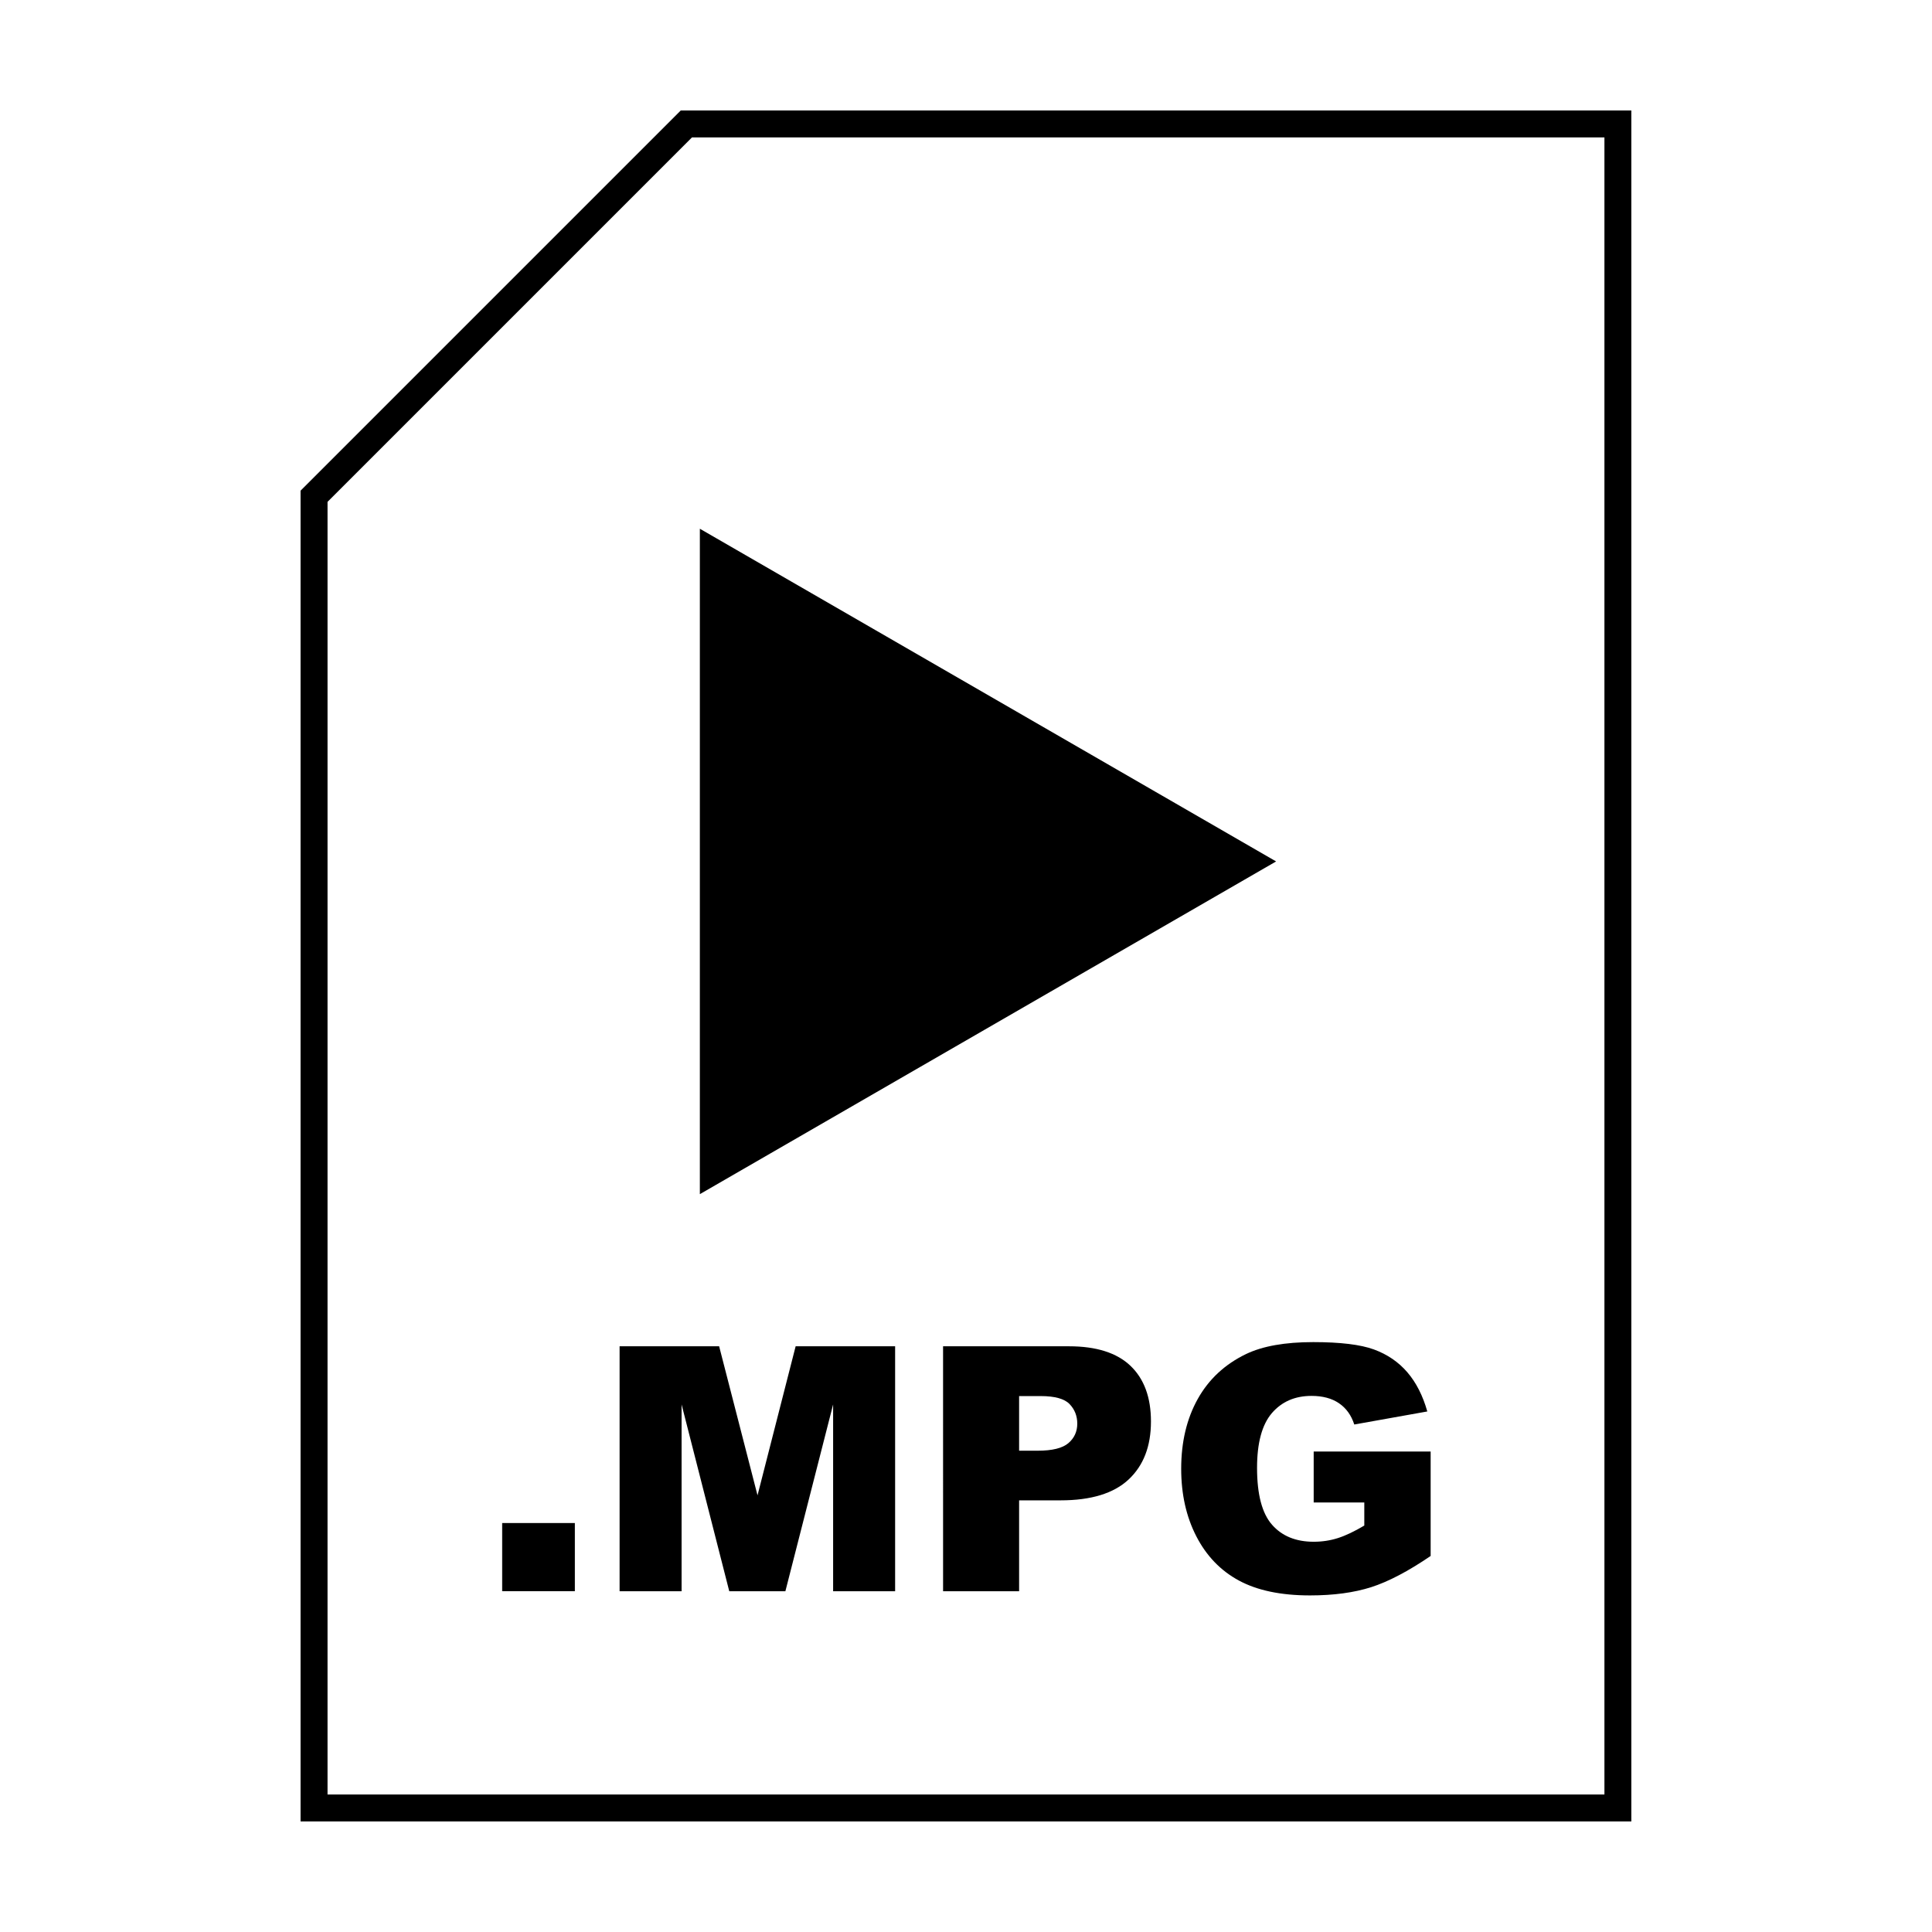
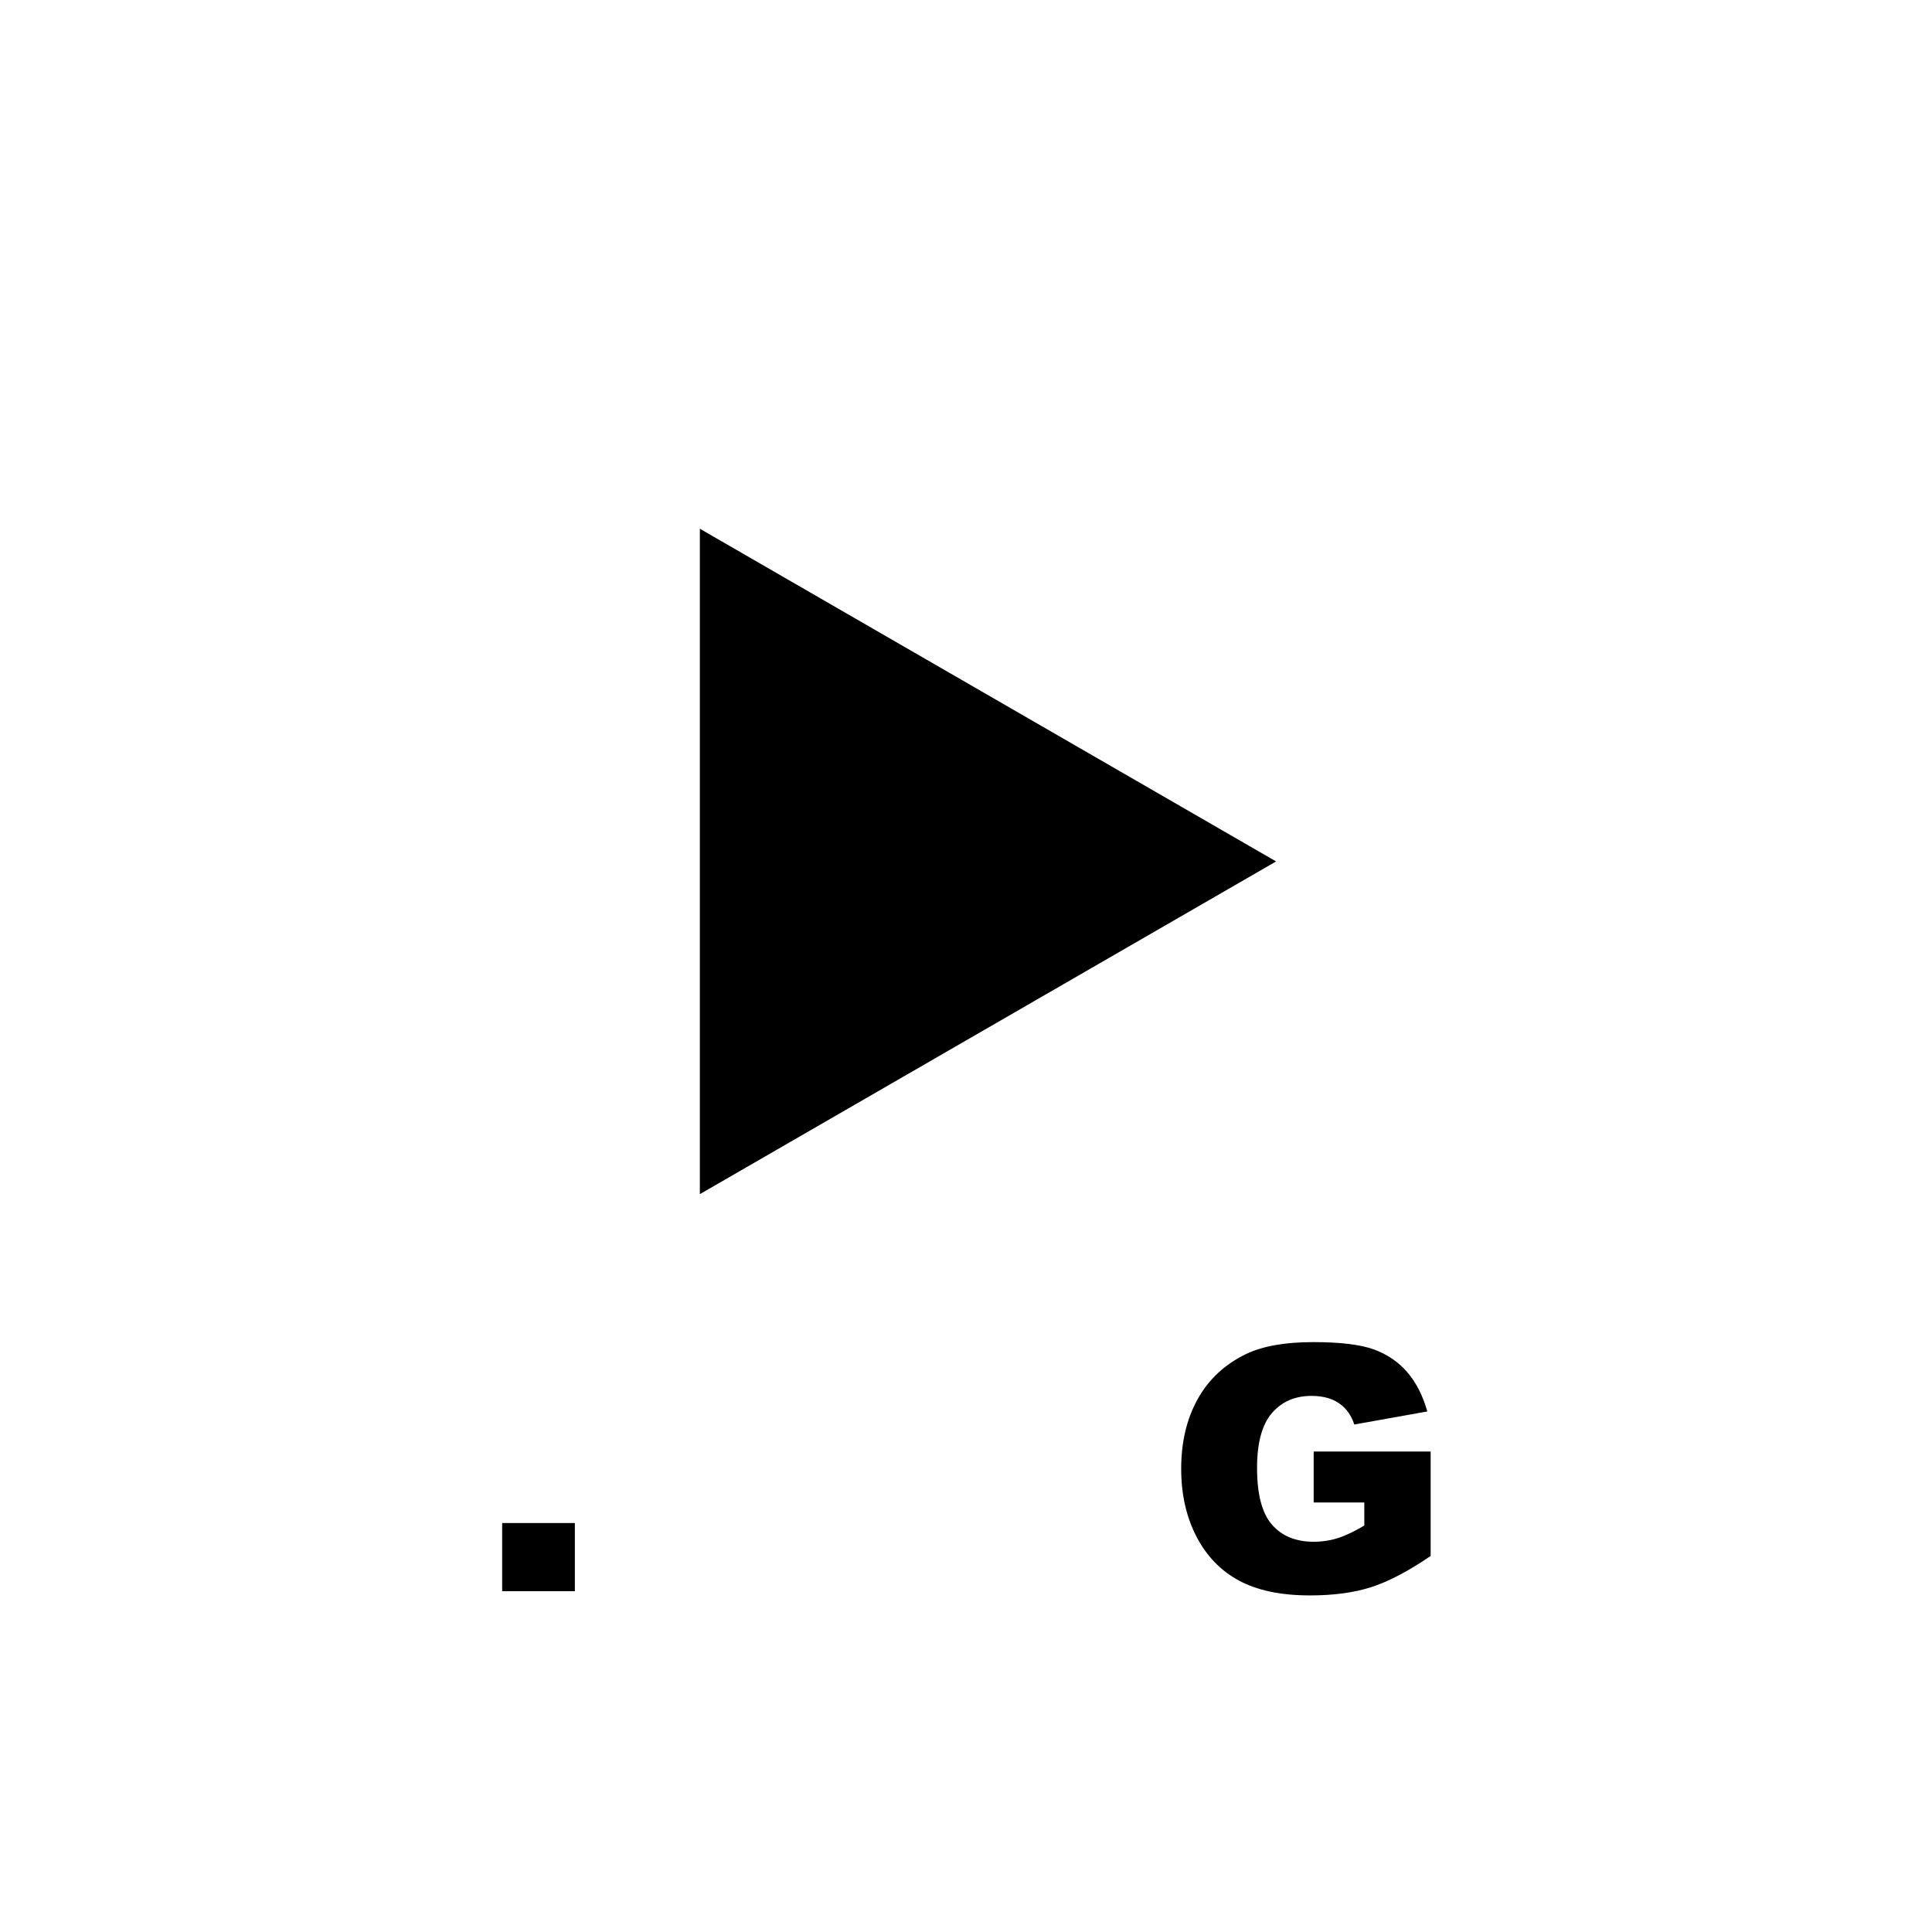
<svg xmlns="http://www.w3.org/2000/svg" fill="#000000" width="800px" height="800px" version="1.1" viewBox="144 144 512 512">
  <g>
-     <path d="m569.19 180.42v439.14l-338.39 0.004v-342.57l96.582-96.582h241.8m7.141-7.137h-251.91l-100.76 100.76v352.67h352.67z" />
    <path d="m277.08 547.62h19.262v18.066h-19.262z" />
-     <path d="m308.2 500.78h26.379l10.172 39.5 10.102-39.5h26.363v64.914h-16.43v-49.504l-12.652 49.504h-14.871l-12.637-49.504v49.504h-16.426z" />
-     <path d="m393.93 500.78h33.344c7.262 0 12.699 1.727 16.32 5.18 3.613 3.457 5.422 8.367 5.422 14.746 0 6.555-1.969 11.672-5.914 15.367-3.934 3.688-9.957 5.535-18.043 5.535h-10.984v24.086h-20.148l-0.004-64.914zm20.145 27.672h4.918c3.871 0 6.586-0.672 8.148-2.012s2.348-3.062 2.348-5.16c0-2.035-0.68-3.762-2.035-5.18-1.355-1.414-3.91-2.125-7.664-2.125h-5.715z" />
    <path d="m492.14 542.18v-13.508h30.996v27.676c-5.934 4.047-11.184 6.797-15.738 8.262-4.566 1.457-9.969 2.191-16.234 2.191-7.703 0-13.984-1.316-18.836-3.941-4.863-2.625-8.625-6.539-11.297-11.734s-4.004-11.16-4.004-17.891c0-7.082 1.461-13.246 4.383-18.484 2.922-5.238 7.203-9.219 12.844-11.934 4.398-2.098 10.316-3.144 17.754-3.144 7.176 0 12.535 0.648 16.098 1.949 3.551 1.301 6.504 3.316 8.855 6.047 2.344 2.731 4.106 6.191 5.289 10.383l-19.352 3.457c-0.793-2.461-2.141-4.332-4.051-5.633-1.898-1.301-4.328-1.949-7.281-1.949-4.398 0-7.898 1.531-10.52 4.578-2.609 3.059-3.914 7.891-3.914 14.504 0 7.027 1.32 12.047 3.965 15.055 2.637 3.012 6.324 4.516 11.043 4.516 2.242 0 4.383-0.324 6.418-0.973 2.035-0.648 4.367-1.758 6.996-3.32v-6.109l-13.414-0.004z" />
    <path d="m482.18 372.29-152.71-88.168v176.34z" />
  </g>
</svg>